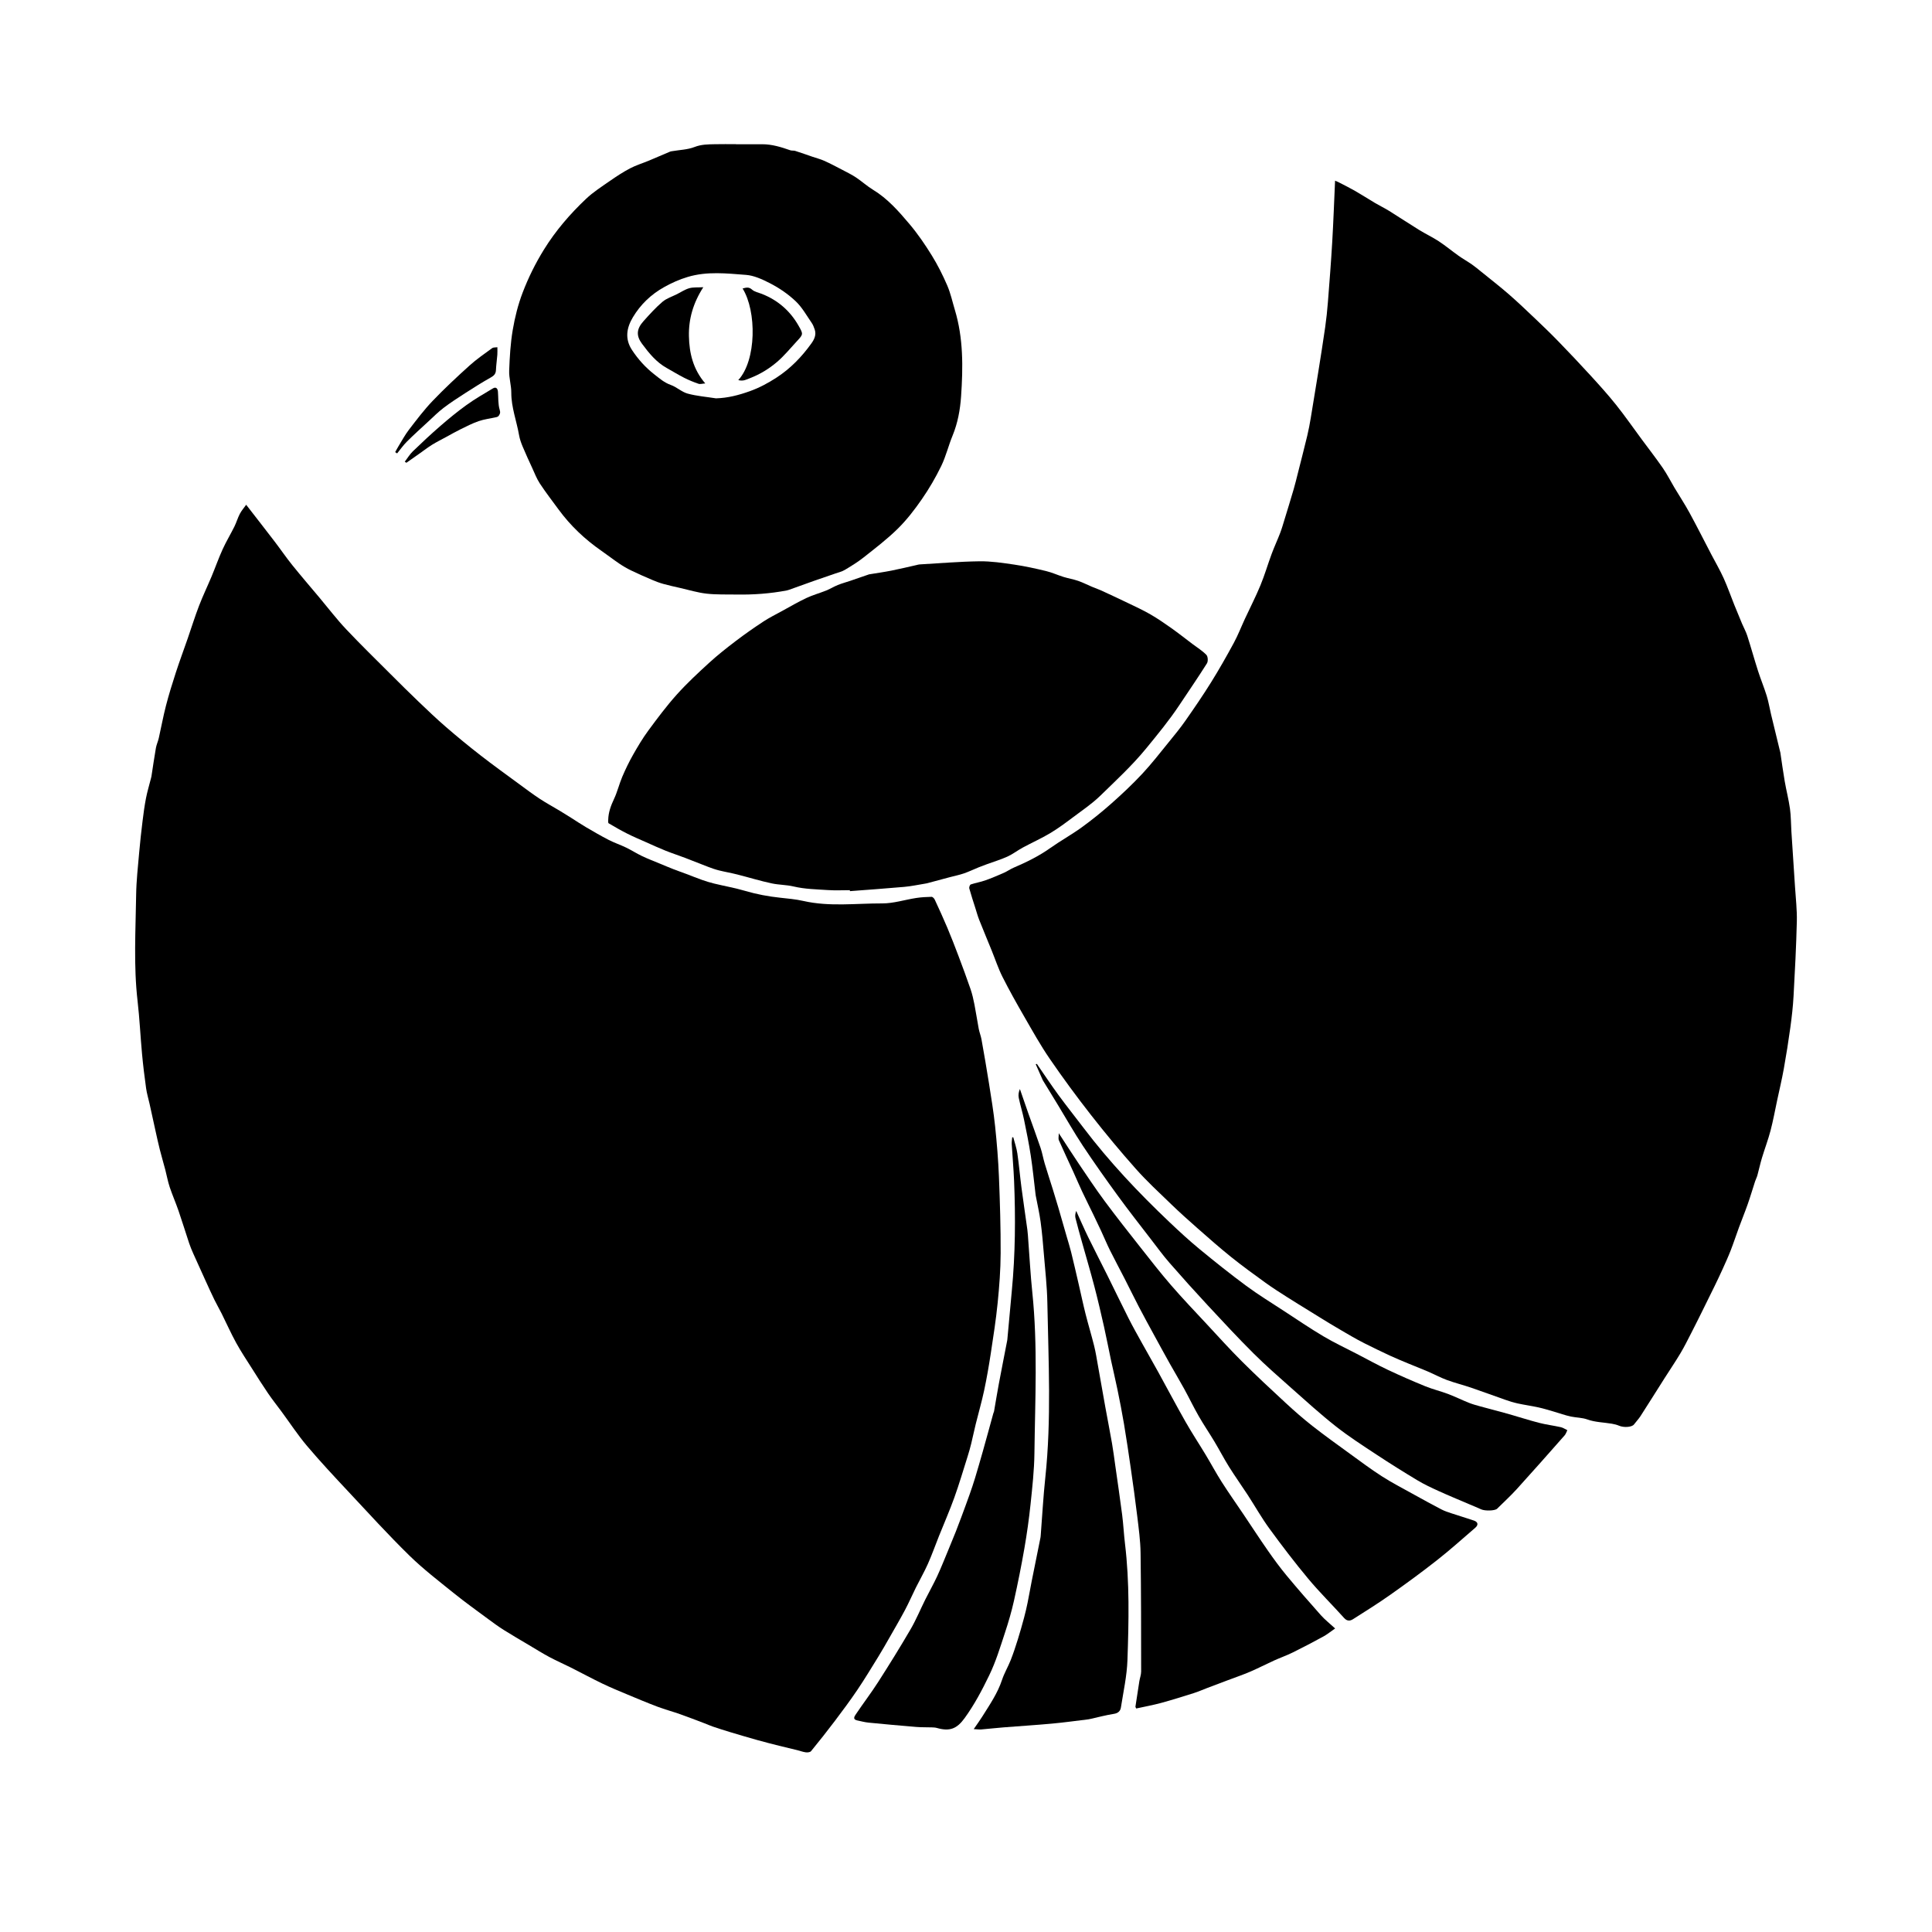
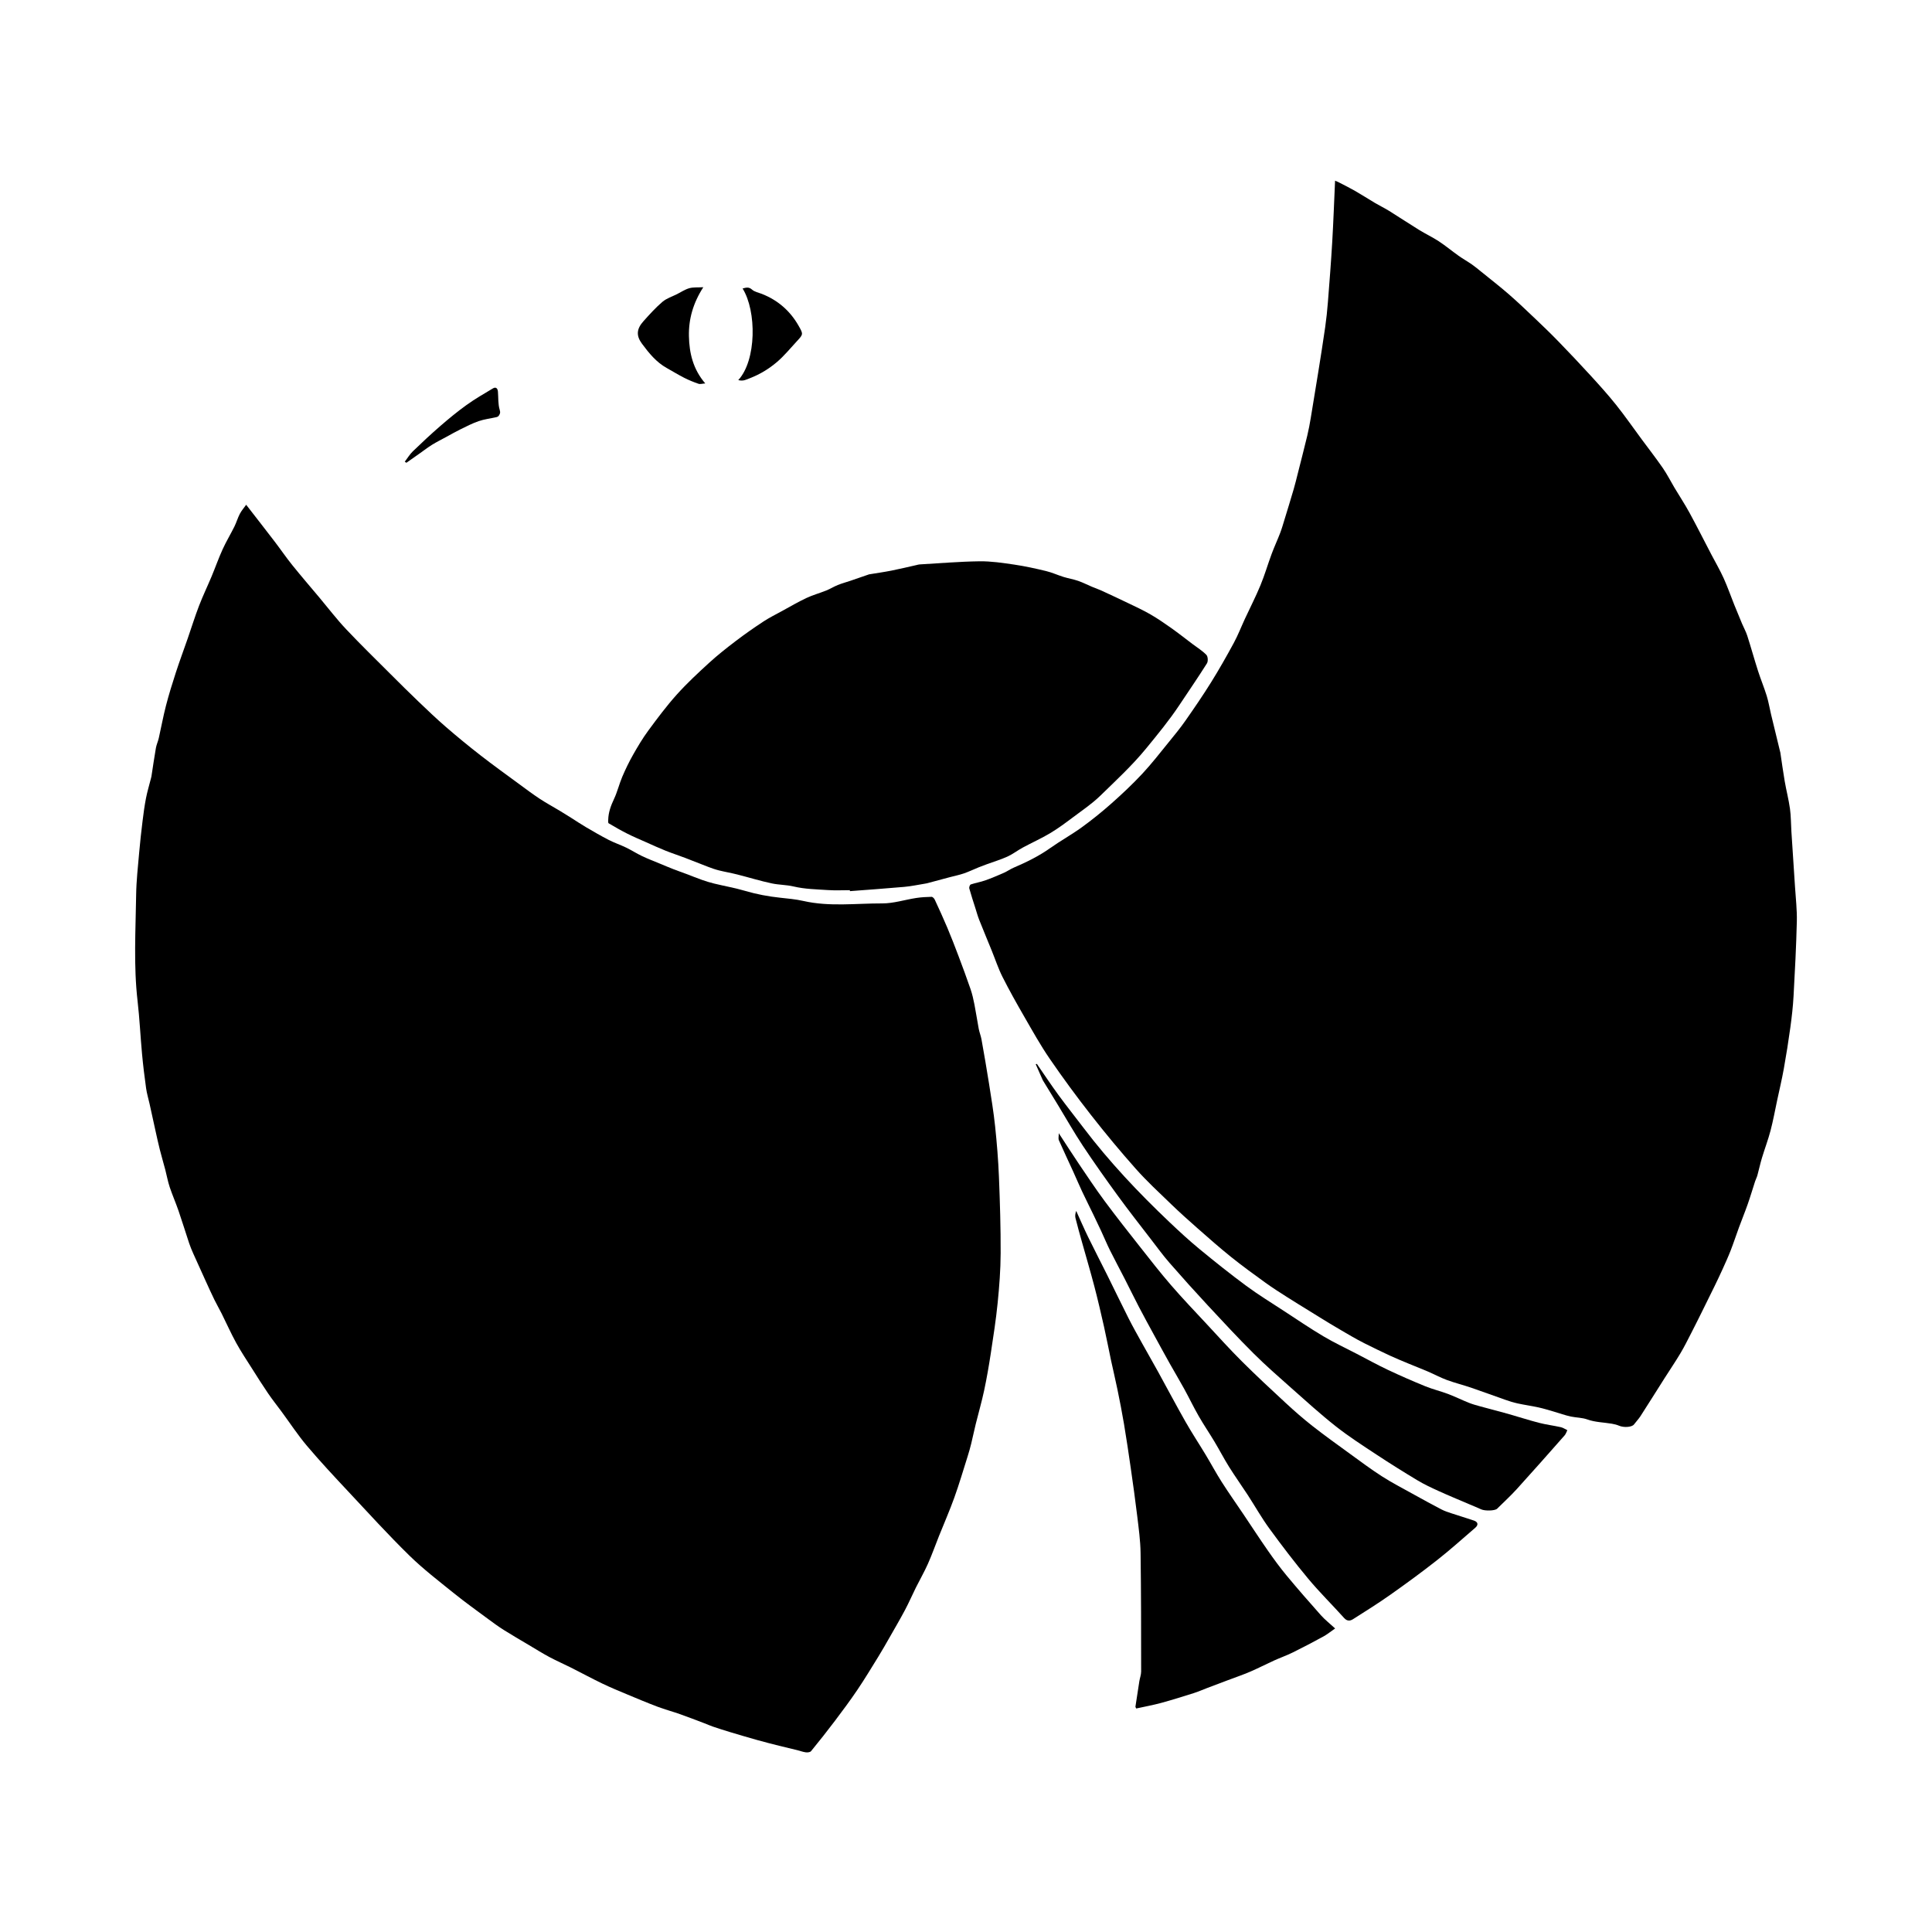
<svg xmlns="http://www.w3.org/2000/svg" version="1.1" id="Layer_1" x="0px" y="0px" width="1000px" height="1000px" viewBox="0 0 1000 1000" enable-background="new 0 0 1000 1000" xml:space="preserve">
  <g>
    <path fill-rule="evenodd" clip-rule="evenodd" d="M127.419,261.266c5.108,6.592,9.944,12.771,14.712,19.004   c3.09,4.04,5.957,8.255,9.143,12.215c4.607,5.727,9.414,11.294,14.137,16.928c4.549,5.428,8.857,11.083,13.707,16.229   c7.552,8.015,15.454,15.702,23.244,23.492c4.687,4.686,9.389,9.358,14.18,13.937c4.707,4.5,9.416,9.01,14.341,13.265   c5.849,5.054,11.831,9.965,17.935,14.708c6.555,5.095,13.305,9.94,19.995,14.86c3.483,2.562,6.945,5.169,10.556,7.543   c3.389,2.229,6.968,4.165,10.448,6.254c1.938,1.163,3.851,2.367,5.763,3.57c2.572,1.618,5.09,3.327,7.709,4.862   c3.887,2.277,7.784,4.549,11.789,6.606c2.904,1.492,6.039,2.533,8.982,3.956c2.829,1.367,5.486,3.089,8.324,4.435   c3.074,1.458,6.267,2.666,9.411,3.975c2.287,0.951,4.568,1.919,6.876,2.819c2.154,0.841,4.346,1.588,6.512,2.402   c2.752,1.035,5.473,2.155,8.246,3.13c2.068,0.727,4.176,1.375,6.305,1.891c5.322,1.289,10.742,2.235,15.986,3.779   c5.934,1.748,11.936,2.868,18.066,3.524c4.042,0.434,8.128,0.793,12.08,1.69c13.529,3.072,27.209,1.213,40.805,1.257   c5.833,0.019,11.662-1.899,17.514-2.798c2.635-0.404,5.32-0.555,7.986-0.607c0.551-0.012,1.358,0.807,1.646,1.428   c2.245,4.844,4.475,9.699,6.546,14.619c2.01,4.775,3.882,9.61,5.712,14.458c2.17,5.749,4.309,11.512,6.301,17.323   c0.88,2.567,1.475,5.249,1.999,7.918c0.822,4.174,1.423,8.391,2.221,12.57c0.353,1.851,1.097,3.628,1.428,5.481   c1.344,7.552,2.668,15.107,3.862,22.684c1.168,7.408,2.399,14.817,3.185,22.27c0.917,8.712,1.632,17.461,1.984,26.212   c0.53,13.173,0.931,26.363,0.882,39.544c-0.031,8.585-0.699,17.191-1.554,25.741c-0.869,8.703-2.22,17.364-3.541,26.015   c-0.985,6.448-2.096,12.887-3.452,19.266c-1.234,5.806-2.902,11.52-4.326,17.286c-0.835,3.38-1.526,6.797-2.356,10.178   c-0.54,2.203-1.153,4.393-1.837,6.556c-2.261,7.152-4.377,14.357-6.911,21.412c-2.417,6.729-5.3,13.29-7.954,19.935   c-1.912,4.786-3.627,9.659-5.725,14.362c-1.867,4.191-4.177,8.185-6.224,12.299c-1.899,3.819-3.589,7.746-5.587,11.51   c-2.557,4.813-5.311,9.522-8.014,14.257c-1.881,3.295-3.754,6.599-5.744,9.827c-3.58,5.805-7.103,11.652-10.916,17.302   c-3.717,5.503-7.69,10.838-11.691,16.14c-3.99,5.288-8.109,10.479-12.303,15.608c-0.471,0.575-1.821,0.721-2.705,0.607   c-1.538-0.197-3.024-0.776-4.543-1.151c-3.1-0.766-6.215-1.476-9.311-2.257c-3.658-0.922-7.319-1.84-10.951-2.858   c-4.858-1.362-9.697-2.795-14.531-4.246c-2.938-0.884-5.859-1.827-8.767-2.809c-1.496-0.505-2.937-1.171-4.416-1.73   c-4.188-1.583-8.358-3.214-12.58-4.701c-3.874-1.365-7.858-2.43-11.699-3.877c-5.251-1.979-10.43-4.156-15.607-6.323   c-4.347-1.819-8.713-3.613-12.956-5.656c-5.453-2.624-10.775-5.518-16.184-8.237c-3.705-1.864-7.524-3.512-11.177-5.471   c-3.707-1.989-7.28-4.23-10.899-6.382c-4.245-2.522-8.521-4.996-12.698-7.627c-2.716-1.712-5.321-3.607-7.902-5.521   c-5.996-4.444-12.081-8.785-17.886-13.469c-7.875-6.354-15.957-12.545-23.166-19.606c-10.91-10.687-21.207-22.006-31.646-33.168   c-7.217-7.717-14.445-15.441-21.264-23.507c-4.75-5.619-8.807-11.824-13.182-17.761c-2.324-3.152-4.771-6.22-6.977-9.452   c-2.838-4.157-5.521-8.423-8.213-12.679c-2.818-4.454-5.762-8.845-8.298-13.457c-2.718-4.94-5.003-10.118-7.522-15.169   c-1.198-2.403-2.57-4.721-3.744-7.135c-1.625-3.339-3.152-6.726-4.694-10.104c-2.101-4.6-4.198-9.2-6.251-13.821   c-0.791-1.779-1.544-3.586-2.16-5.432c-1.857-5.569-3.564-11.189-5.477-16.74c-1.42-4.123-3.193-8.125-4.57-12.261   c-0.961-2.889-1.482-5.92-2.258-8.871c-0.926-3.521-1.962-7.013-2.857-10.541c-0.787-3.104-1.463-6.237-2.158-9.364   c-1.061-4.77-2.087-9.546-3.144-14.315c-0.593-2.673-1.409-5.31-1.786-8.011c-0.826-5.914-1.555-11.848-2.106-17.793   c-0.847-9.114-1.258-18.274-2.307-27.363c-2.116-18.338-1.001-36.7-0.741-55.052c0.103-7.237,0.926-14.47,1.552-21.693   c0.476-5.497,1.101-10.983,1.771-16.46c0.48-3.934,1.01-7.873,1.766-11.76c0.662-3.406,1.672-6.743,2.528-10.111   c0.095-0.371,0.222-0.736,0.281-1.113c0.769-4.933,1.466-9.877,2.323-14.793c0.305-1.74,1.102-3.389,1.494-5.12   c1.27-5.587,2.285-11.237,3.721-16.78c1.488-5.744,3.244-11.425,5.083-17.07c1.942-5.965,4.134-11.849,6.19-17.777   c1.952-5.625,3.716-11.322,5.849-16.877c1.962-5.109,4.353-10.052,6.466-15.106c1.952-4.671,3.628-9.465,5.722-14.071   c1.832-4.03,4.141-7.841,6.112-11.811c1.057-2.128,1.702-4.464,2.801-6.566C124.988,264.322,126.264,262.886,127.419,261.266z" />
    <path fill-rule="evenodd" clip-rule="evenodd" d="M691.03,93.516c0.537,0.242,1.413,0.588,2.245,1.019   c2.777,1.439,5.586,2.827,8.294,4.388c3.458,1.993,6.809,4.171,10.246,6.201c2.375,1.403,4.88,2.593,7.221,4.048   c5.194,3.23,10.283,6.629,15.49,9.837c3.342,2.059,6.926,3.734,10.202,5.885c3.515,2.308,6.758,5.023,10.191,7.459   c2.245,1.592,4.659,2.942,6.921,4.511c1.67,1.159,3.233,2.475,4.816,3.756c4.769,3.863,9.625,7.627,14.255,11.65   c4.65,4.042,9.109,8.305,13.576,12.551c4.103,3.901,8.19,7.824,12.13,11.887c5.665,5.843,11.263,11.755,16.753,17.762   c4.495,4.919,8.975,9.874,13.127,15.08c4.592,5.759,8.801,11.823,13.181,17.75c3.689,4.994,7.509,9.898,11.034,15.005   c2.214,3.209,3.967,6.734,5.971,10.091c2.579,4.32,5.364,8.526,7.771,12.939c3.912,7.174,7.586,14.479,11.368,21.725   c2.109,4.041,4.426,7.988,6.304,12.133c2.054,4.532,3.69,9.251,5.543,13.876c1.306,3.259,2.649,6.502,4.011,9.737   c0.884,2.098,2.021,4.107,2.713,6.262c1.939,6.049,3.63,12.178,5.568,18.228c1.389,4.333,3.154,8.548,4.496,12.894   c0.963,3.121,1.479,6.377,2.241,9.562c1.514,6.315,3.061,12.623,4.595,18.933c0.066,0.275,0.17,0.544,0.212,0.823   c0.749,4.956,1.404,9.927,2.259,14.864c0.823,4.758,2.057,9.452,2.724,14.228c0.541,3.874,0.485,7.829,0.736,11.746   c0.61,9.518,1.264,19.034,1.864,28.553c0.378,6.002,1.095,12.018,0.952,18.01c-0.31,12.9-0.986,25.794-1.697,38.68   c-0.299,5.415-0.917,10.824-1.655,16.199c-0.979,7.141-2.111,14.265-3.383,21.359c-0.98,5.465-2.271,10.874-3.434,16.307   c-1.127,5.27-2.083,10.585-3.453,15.792c-1.252,4.76-3.019,9.382-4.439,14.101c-0.893,2.967-1.533,6.008-2.355,8.997   c-0.29,1.058-0.834,2.043-1.176,3.09c-1.281,3.926-2.443,7.893-3.809,11.787c-1.434,4.089-3.079,8.103-4.576,12.17   c-1.441,3.914-2.727,7.888-4.238,11.773c-1.277,3.281-2.743,6.491-4.194,9.701c-1.369,3.028-2.803,6.028-4.256,9.019   c-2.045,4.207-4.124,8.398-6.207,12.588c-1.883,3.787-3.757,7.578-5.693,11.338c-1.837,3.565-3.612,7.175-5.664,10.615   c-2.633,4.412-5.528,8.665-8.285,13.004c-4.135,6.508-8.217,13.049-12.392,19.53c-0.988,1.535-2.285,2.868-3.388,4.333   c-1.072,1.426-5.2,1.729-7.719,0.654c-1.183-0.505-2.474-0.822-3.747-1.037c-4.2-0.705-8.618-0.755-12.555-2.167   c-2.883-1.034-5.701-0.938-8.51-1.518c-3.1-0.639-6.098-1.764-9.151-2.642c-2.586-0.743-5.163-1.551-7.789-2.122   c-3.582-0.779-7.225-1.279-10.806-2.06c-2.184-0.476-4.329-1.176-6.445-1.912c-5.886-2.051-11.727-4.236-17.626-6.246   c-4.131-1.407-8.39-2.452-12.48-3.96c-3.371-1.242-6.558-2.976-9.866-4.398c-3.235-1.393-6.53-2.645-9.782-4.001   c-3.318-1.384-6.652-2.74-9.914-4.249c-4.364-2.02-8.685-4.139-12.988-6.284c-2.326-1.161-4.605-2.423-6.86-3.717   c-3.72-2.136-7.421-4.305-11.098-6.515c-3.428-2.06-6.814-4.188-10.217-6.293c-3.984-2.463-7.992-4.889-11.938-7.412   c-3.773-2.413-7.566-4.81-11.195-7.43c-6.023-4.35-12.046-8.72-17.838-13.367c-5.951-4.775-11.674-9.839-17.405-14.879   c-4.629-4.069-9.22-8.191-13.654-12.47c-6.182-5.964-12.517-11.814-18.214-18.222c-8.063-9.07-15.828-18.432-23.307-27.991   c-7.401-9.46-14.529-19.158-21.323-29.063c-4.795-6.99-8.934-14.441-13.176-21.796c-3.906-6.77-7.744-13.591-11.257-20.569   c-2.199-4.368-3.732-9.072-5.581-13.619c-2.158-5.308-4.371-10.594-6.483-15.92c-0.756-1.904-1.293-3.896-1.914-5.854   c-1.099-3.464-2.248-6.915-3.216-10.415c-0.163-0.589,0.318-1.876,0.775-2.03c2.434-0.823,5.012-1.227,7.433-2.081   c3.302-1.166,6.534-2.547,9.744-3.955c1.714-0.752,3.261-1.887,4.979-2.623c6.622-2.834,13.043-5.974,18.961-10.168   c5.325-3.773,11.085-6.937,16.365-10.766c5.367-3.892,10.547-8.083,15.505-12.484c5.469-4.855,10.818-9.888,15.804-15.231   c4.85-5.2,9.215-10.856,13.714-16.377c2.941-3.608,5.903-7.217,8.567-11.027c4.562-6.525,9.072-13.1,13.279-19.856   c4.156-6.673,8.042-13.526,11.789-20.44c2.184-4.029,3.841-8.344,5.773-12.512c2.677-5.773,5.598-11.443,8.027-17.318   c2.195-5.312,3.801-10.866,5.801-16.264c1.347-3.63,2.992-7.149,4.381-10.766c0.867-2.26,1.531-4.599,2.241-6.917   c1.612-5.259,3.231-10.518,4.777-15.797c0.788-2.689,1.438-5.419,2.126-8.137c1.656-6.546,3.348-13.084,4.924-19.649   c0.728-3.032,1.287-6.108,1.805-9.185c1.322-7.85,2.604-15.708,3.854-23.571c1.236-7.763,2.483-15.525,3.595-23.306   c0.615-4.317,1.07-8.663,1.411-13.011c0.813-10.359,1.625-20.722,2.234-31.095C690.166,114.875,690.531,104.482,691.03,93.516z" />
-     <path fill-rule="evenodd" clip-rule="evenodd" d="M380.931,74.662c4.502,0,9.004,0.015,13.505-0.004   c5.104-0.021,9.873,1.459,14.616,3.123c0.79,0.277,1.747,0.065,2.55,0.321c3.016,0.965,5.997,2.034,8.994,3.057   c2.051,0.7,4.177,1.231,6.143,2.12c3.152,1.425,6.217,3.052,9.285,4.656c2.389,1.248,4.824,2.443,7.062,3.929   c3.017,2.004,5.723,4.497,8.811,6.37c7.563,4.588,13.278,11.145,18.856,17.742c4.271,5.052,8.043,10.589,11.531,16.224   c3.066,4.954,5.707,10.225,8.019,15.579c1.733,4.013,2.65,8.379,3.923,12.591c4.436,14.678,4.259,29.726,3.229,44.769   c-0.474,6.93-1.715,13.806-4.412,20.354c-2.127,5.163-3.428,10.696-5.855,15.696c-2.891,5.955-6.269,11.741-10.035,17.185   c-3.738,5.404-7.818,10.703-12.484,15.301c-5.473,5.394-11.654,10.087-17.694,14.874c-3.018,2.392-6.345,4.417-9.655,6.404   c-1.471,0.884-3.236,1.292-4.886,1.867c-3.72,1.297-7.458,2.542-11.173,3.852c-4.289,1.512-8.562,3.072-12.844,4.606   c-0.355,0.128-0.719,0.248-1.089,0.319c-8.624,1.651-17.335,2.284-26.104,2.133c-5.172-0.089-10.383,0.121-15.502-0.456   c-4.611-0.518-9.125-1.909-13.676-2.943c-2.908-0.661-5.826-1.296-8.697-2.094c-1.953-0.543-3.871-1.262-5.738-2.059   c-3.678-1.57-7.348-3.171-10.947-4.911c-2.121-1.024-4.177-2.227-6.129-3.547c-3.133-2.119-6.121-4.448-9.229-6.604   c-8.552-5.935-16.017-12.99-22.183-21.389c-3.27-4.454-6.648-8.839-9.688-13.447c-1.646-2.495-2.723-5.372-3.987-8.11   c-1.691-3.665-3.386-7.332-4.938-11.057c-0.786-1.885-1.494-3.86-1.841-5.863c-1.272-7.357-4.051-14.415-4.03-22.047   c0.012-3.775-1.23-7.57-1.093-11.326c0.259-7.039,0.668-14.131,1.841-21.061c1.107-6.546,2.748-13.112,5.111-19.305   c2.952-7.736,6.616-15.176,11.035-22.311c6.084-9.823,13.496-18.415,21.795-26.271c3.705-3.508,8.098-6.318,12.312-9.252   c3.381-2.354,6.852-4.631,10.491-6.544c3.078-1.618,6.47-2.632,9.698-3.973c3.684-1.53,7.338-3.131,11.013-4.685   c0.344-0.146,0.739-0.174,1.114-0.239c3.867-0.665,7.959-0.75,11.537-2.152c3.531-1.384,6.977-1.358,10.521-1.443   c3.637-0.087,7.279-0.02,10.919-0.02C380.931,74.636,380.931,74.649,380.931,74.662z M370.602,206.181   c6.122-0.173,11.78-1.655,17.453-3.684c4.955-1.772,9.454-4.186,13.828-7.024c7.236-4.697,13.104-10.762,18.088-17.715   c1.49-2.077,2.629-4.434,1.746-7.135c-0.4-1.225-0.876-2.486-1.603-3.532c-2.642-3.804-4.938-8.018-8.243-11.146   c-3.957-3.745-8.495-6.863-13.519-9.437c-3.962-2.031-8.222-3.924-12.159-4.222c-10.01-0.757-20.132-1.957-30.205,1.051   c-4.4,1.314-8.33,3.087-12.27,5.29c-6.801,3.803-12.182,8.985-16.145,15.604c-3.275,5.47-4.224,11.184-0.467,16.899   c3.158,4.803,6.967,9.037,11.501,12.589c2.683,2.101,5.199,4.324,8.579,5.52c3.066,1.085,5.658,3.644,8.75,4.487   C360.695,205.022,365.701,205.408,370.602,206.181z" />
    <path fill-rule="evenodd" clip-rule="evenodd" d="M439.885,460.754c-3.736,0-7.486,0.2-11.206-0.046   c-5.983-0.395-12.089-0.489-17.869-1.862c-3.763-0.894-7.521-0.807-11.181-1.572c-6.062-1.268-12-3.123-18.012-4.643   c-3.143-0.795-6.351-1.335-9.498-2.118c-1.856-0.462-3.678-1.105-5.469-1.785c-4.036-1.532-8.032-3.17-12.068-4.705   c-3.363-1.278-6.793-2.39-10.133-3.728c-3.386-1.356-6.703-2.885-10.038-4.366c-3.221-1.431-6.478-2.795-9.623-4.376   c-3.317-1.668-6.546-3.52-9.741-5.413c-0.332-0.197-0.25-1.222-0.233-1.858c0.104-3.828,1.37-7.277,3.002-10.737   c1.739-3.688,2.683-7.743,4.283-11.506c1.647-3.875,3.493-7.69,5.57-11.353c2.432-4.288,4.966-8.56,7.885-12.521   c4.692-6.369,9.444-12.743,14.72-18.622c5.231-5.831,11.006-11.203,16.801-16.494c4.406-4.024,9.12-7.734,13.875-11.352   c4.598-3.498,9.345-6.815,14.174-9.988c3.102-2.038,6.456-3.694,9.721-5.479c4.164-2.277,8.271-4.688,12.56-6.706   c3.312-1.557,6.894-2.526,10.301-3.895c2.028-0.815,3.905-2.01,5.933-2.828c2.117-0.854,4.34-1.442,6.505-2.178   c3.157-1.073,6.306-2.173,9.458-3.261c0.09-0.031,0.18-0.068,0.272-0.083c3.857-0.639,7.733-1.181,11.567-1.939   c4.381-0.867,8.723-1.927,13.082-2.901c0.465-0.104,0.927-0.262,1.396-0.289c10.35-0.591,20.695-1.486,31.051-1.624   c6.019-0.081,12.086,0.838,18.071,1.717c5.53,0.812,11.012,2.033,16.45,3.343c3.066,0.739,5.979,2.097,9.005,3.034   c2.481,0.769,5.079,1.181,7.53,2.024c2.436,0.838,4.746,2.038,7.126,3.042c1.609,0.679,3.277,1.225,4.861,1.954   c4.741,2.181,9.472,4.384,14.171,6.652c3.81,1.839,7.665,3.616,11.32,5.73c3.681,2.129,7.205,4.55,10.679,7.012   c3.753,2.661,7.368,5.518,11.041,8.291c2.445,1.846,5.116,3.477,7.217,5.655c0.8,0.83,0.933,3.328,0.273,4.375   c-4.628,7.345-9.554,14.502-14.363,21.732c-5.189,7.801-11.12,14.995-17.054,22.246c-7.274,8.888-15.635,16.597-23.787,24.539   c-4.229,4.12-9.212,7.484-13.965,11.042c-3.885,2.909-7.793,5.835-11.949,8.321c-4.58,2.739-9.487,4.925-14.19,7.465   c-2.704,1.461-5.171,3.398-7.951,4.666c-3.413,1.557-7.045,2.633-10.579,3.928c-1.472,0.54-2.945,1.079-4.397,1.671   c-2.53,1.03-4.999,2.229-7.578,3.115c-2.38,0.816-4.872,1.305-7.31,1.954c-3.922,1.044-7.838,2.103-11.758,3.149   c-0.276,0.074-0.562,0.115-0.846,0.16c-3.615,0.579-7.212,1.367-10.85,1.695c-9.396,0.847-18.811,1.489-28.218,2.215   C439.908,461.087,439.896,460.921,439.885,460.754z" />
    <path fill-rule="evenodd" clip-rule="evenodd" d="M548.018,586.541c3.791,5.8,7.039,10.91,10.431,15.924   c4.38,6.476,8.708,12.997,13.362,19.274c6.004,8.097,12.256,16.011,18.496,23.928c5.207,6.606,10.377,13.256,15.881,19.61   c5.971,6.894,12.283,13.493,18.497,20.176c5.988,6.438,11.877,12.982,18.105,19.183c7.389,7.355,15.026,14.467,22.687,21.542   c4.447,4.109,9.011,8.119,13.774,11.853c6.321,4.956,12.857,9.639,19.358,14.36c5.494,3.991,10.939,8.073,16.648,11.738   c5.132,3.295,10.574,6.111,15.916,9.077c4.942,2.744,9.905,5.455,14.917,8.072c1.632,0.853,3.42,1.427,5.176,2.011   c3.867,1.286,7.773,2.454,11.635,3.756c2.125,0.717,2.422,2.239,0.688,3.732c-6.513,5.608-12.914,11.366-19.665,16.678   c-7.871,6.193-15.968,12.114-24.15,17.893c-6.338,4.476-12.92,8.609-19.48,12.758c-1.43,0.905-3.012,1.114-4.537-0.585   c-6.128-6.825-12.695-13.272-18.564-20.307c-7.02-8.412-13.672-17.15-20.137-26.001c-4.081-5.587-7.487-11.663-11.269-17.473   c-3.157-4.851-6.532-9.562-9.602-14.466c-2.659-4.249-4.963-8.719-7.539-13.021c-2.666-4.455-5.6-8.755-8.181-13.258   c-2.651-4.624-4.96-9.444-7.525-14.12c-2.362-4.304-4.899-8.51-7.3-12.793c-2.713-4.839-5.374-9.705-8.028-14.576   c-2.729-5.009-5.479-10.009-8.119-15.064c-2.547-4.874-4.941-9.826-7.445-14.722c-2.485-4.86-5.087-9.662-7.516-14.55   c-1.64-3.299-3.051-6.712-4.599-10.058c-1.297-2.802-2.631-5.587-3.976-8.367c-1.966-4.062-4-8.093-5.921-12.178   c-1.588-3.376-3.027-6.822-4.577-10.217c-2.461-5.396-5.007-10.753-7.392-16.182C547.705,589.343,548.018,588.221,548.018,586.541z   " />
    <path fill-rule="evenodd" clip-rule="evenodd" d="M588.095,884.312c-0.192-0.463-0.426-0.742-0.39-0.982   c0.651-4.387,1.316-8.772,2.021-13.15c0.27-1.672,0.932-3.328,0.93-4.99c-0.021-20.489,0-40.98-0.297-61.467   c-0.092-6.353-0.979-12.707-1.735-19.033c-0.992-8.301-2.165-16.581-3.353-24.857c-1.09-7.6-2.219-15.196-3.488-22.768   c-1.002-5.979-2.185-11.93-3.396-17.871c-1.015-4.98-2.219-9.922-3.279-14.893c-1.258-5.897-2.368-11.826-3.694-17.708   c-1.574-6.982-3.195-13.959-5.008-20.883c-1.976-7.549-4.203-15.032-6.303-22.55c-1.184-4.239-2.395-8.474-3.449-12.745   c-0.284-1.15-0.043-2.43,0.383-3.645c2.06,4.521,4.023,9.087,6.199,13.55c3.218,6.601,6.611,13.115,9.881,19.69   c3.703,7.449,7.29,14.957,11.046,22.378c2.205,4.359,4.612,8.617,6.981,12.891c2.728,4.922,5.549,9.792,8.264,14.72   c4.754,8.63,9.349,17.348,14.219,25.911c3.303,5.808,6.998,11.392,10.448,17.118c2.809,4.662,5.375,9.476,8.3,14.062   c3.605,5.651,7.479,11.131,11.222,16.694c4.217,6.27,8.33,12.611,12.654,18.806c3.094,4.431,6.292,8.812,9.742,12.967   c5.768,6.947,11.707,13.756,17.715,20.497c2.053,2.304,4.526,4.23,7.353,6.83c-2.379,1.646-4.122,3.09-6.071,4.154   c-5.221,2.849-10.486,5.621-15.819,8.252c-3.18,1.569-6.549,2.752-9.783,4.219c-4.132,1.874-8.163,3.978-12.332,5.763   c-3.784,1.62-7.692,2.948-11.547,4.403c-3.494,1.32-6.991,2.632-10.483,3.958c-2.359,0.896-4.674,1.932-7.077,2.692   c-5.644,1.787-11.295,3.565-17.005,5.117C596.771,882.577,592.501,883.343,588.095,884.312z" />
-     <path fill-rule="evenodd" clip-rule="evenodd" d="M503.996,894.988c1.767-2.582,3.18-4.5,4.44-6.514   c3.821-6.101,7.918-12.029,10.22-18.988c1.159-3.505,3.107-6.741,4.469-10.189c1.379-3.491,2.551-7.07,3.675-10.654   c1.178-3.754,2.239-7.547,3.263-11.346c0.689-2.558,1.287-5.145,1.817-7.74c0.758-3.706,1.387-7.438,2.125-11.149   c1.489-7.491,3.02-14.976,4.523-22.464c0.094-0.467,0.126-0.948,0.163-1.425c0.771-9.89,1.304-19.805,2.354-29.664   c3.213-30.178,1.628-60.401,1.061-90.611c-0.156-8.367-1.112-16.723-1.798-25.076c-0.459-5.594-0.931-11.193-1.689-16.75   c-0.625-4.583-1.681-9.107-2.542-13.658c-0.053-0.281-0.074-0.569-0.109-0.854c-0.8-6.598-1.44-13.219-2.446-19.785   c-0.959-6.258-2.224-12.474-3.503-18.677c-0.774-3.756-1.933-7.432-2.713-11.186c-0.306-1.471-0.051-3.058,0.587-4.583   c1.419,4.099,2.817,8.205,4.262,12.295c2.139,6.056,4.381,12.075,6.436,18.158c0.898,2.66,1.356,5.466,2.162,8.161   c1.346,4.495,2.823,8.95,4.22,13.43c0.971,3.12,1.923,6.245,2.839,9.381c1.475,5.044,2.912,10.1,4.364,15.149   c0.754,2.619,1.591,5.218,2.242,7.862c1.335,5.415,2.581,10.851,3.841,16.283c1.21,5.215,2.302,10.46,3.609,15.65   c1.396,5.544,3.077,11.018,4.453,16.566c0.84,3.389,1.368,6.857,1.987,10.298c1.275,7.092,2.496,14.191,3.779,21.281   c1.145,6.321,2.393,12.624,3.496,18.953c0.65,3.729,1.12,7.489,1.651,11.239c1.21,8.54,2.486,17.071,3.581,25.626   c0.641,4.999,0.876,10.05,1.479,15.055c2.41,20.021,1.956,40.12,1.269,60.185c-0.28,8.204-2.112,16.362-3.382,24.52   c-0.284,1.825-1.42,2.979-3.606,3.318c-4.09,0.633-8.109,1.723-12.158,2.62c-0.373,0.083-0.746,0.179-1.126,0.225   c-6.237,0.748-12.464,1.623-18.719,2.199c-8.346,0.768-16.715,1.28-25.071,1.948c-3.891,0.311-7.771,0.757-11.66,1.084   C506.917,895.239,505.977,895.087,503.996,894.988z" />
    <path fill-rule="evenodd" clip-rule="evenodd" d="M536.08,550.808c0.203-0.04,0.406-0.081,0.609-0.121   c3.712,5.369,7.314,10.818,11.167,16.085c4.214,5.762,8.685,11.336,12.998,17.026c13.353,17.614,28.482,33.61,44.489,48.798   c5.034,4.777,10.148,9.497,15.502,13.906c7.935,6.534,15.973,12.96,24.237,19.066c6.222,4.596,12.847,8.649,19.329,12.888   c6.823,4.46,13.572,9.051,20.576,13.211c5.607,3.33,11.545,6.103,17.341,9.113c5.318,2.763,10.568,5.67,15.983,8.228   c6.38,3.012,12.853,5.843,19.385,8.506c3.854,1.571,7.949,2.543,11.849,4.012c3.604,1.357,7.064,3.087,10.642,4.518   c1.969,0.787,4.032,1.353,6.081,1.917c4.754,1.311,9.539,2.509,14.285,3.846c5.341,1.505,10.619,3.242,15.989,4.629   c3.727,0.961,7.578,1.429,11.34,2.27c1.18,0.264,2.249,1.023,3.37,1.556c-0.464,0.906-0.763,1.957-1.415,2.696   c-8.175,9.259-16.34,18.527-24.643,27.672c-3.254,3.584-6.839,6.87-10.286,10.277c-1.127,1.114-6.316,1.225-8.274,0.318   c-2.117-0.98-4.292-1.837-6.438-2.757c-5.193-2.226-10.421-4.375-15.562-6.716c-3.703-1.685-7.418-3.409-10.898-5.499   c-7.212-4.331-14.351-8.798-21.373-13.432c-7.093-4.681-14.271-9.298-20.934-14.548c-7.958-6.27-15.471-13.111-23.06-19.836   c-6.62-5.868-13.295-11.701-19.557-17.941c-8.104-8.074-15.895-16.468-23.682-24.853c-6.698-7.214-13.288-14.531-19.755-21.952   c-3.386-3.886-6.438-8.066-9.582-12.158c-5.751-7.485-11.593-14.908-17.148-22.536c-6.222-8.539-12.34-17.165-18.18-25.968   c-4.545-6.852-8.588-14.036-12.867-21.065c-2.605-4.281-5.259-8.535-7.843-12.83" />
-     <path fill-rule="evenodd" clip-rule="evenodd" d="M524.477,588.681c0.721,2.775,1.694,5.514,2.108,8.334   c0.856,5.832,1.347,11.716,2.112,17.562c0.961,7.331,2.069,14.643,3.068,21.969c0.245,1.799,0.323,3.622,0.462,5.436   c0.684,8.937,1.154,17.895,2.08,26.807c2.885,27.786,1.448,55.626,1.108,83.445c-0.107,8.752-1.08,17.509-1.991,26.229   c-0.801,7.651-1.869,15.288-3.186,22.867c-1.584,9.122-3.401,18.211-5.418,27.248c-1.242,5.563-2.855,11.065-4.642,16.483   c-2.447,7.431-4.688,14.901-8.138,22.032c-3.738,7.728-7.699,15.219-12.735,22.177c-4.043,5.587-7.737,7.023-14.404,5.113   c-0.812-0.232-1.695-0.265-2.55-0.294c-2.681-0.09-5.373-0.001-8.042-0.221c-8.262-0.679-16.518-1.429-24.767-2.242   c-1.97-0.195-3.907-0.731-5.853-1.139c-2.622-0.547-1.274-2.321-0.668-3.227c3.745-5.59,7.856-10.941,11.485-16.604   c5.772-9.006,11.42-18.101,16.806-27.342c2.877-4.938,5.061-10.275,7.617-15.402c2.018-4.043,4.263-7.978,6.161-12.074   c2.076-4.479,3.883-9.085,5.784-13.646c1.322-3.173,2.629-6.354,3.897-9.548c0.997-2.512,1.943-5.044,2.882-7.578   c1.43-3.863,2.866-7.725,4.239-11.609c0.992-2.807,1.944-5.631,2.809-8.479c1.365-4.5,2.657-9.021,3.949-13.542   c1.007-3.524,1.971-7.062,2.945-10.595c0.853-3.09,1.691-6.183,2.546-9.272c0.1-0.362,0.314-0.698,0.379-1.064   c0.816-4.658,1.56-9.329,2.429-13.978c1.411-7.536,2.901-15.058,4.357-22.585c0.037-0.188,0.072-0.377,0.09-0.566   c0.775-8.445,1.52-16.893,2.327-25.334c1.807-18.895,1.949-37.824,1.168-56.768c-0.263-6.383-0.848-12.751-1.225-19.13   c-0.068-1.152,0.161-2.323,0.253-3.486C524.107,588.664,524.293,588.672,524.477,588.681z" />
-     <path fill-rule="evenodd" clip-rule="evenodd" d="M204.547,234.019c0.578-1.038,1.121-2.098,1.744-3.107   c1.76-2.854,3.345-5.848,5.381-8.494c3.93-5.108,7.834-10.293,12.278-14.939c6.078-6.353,12.528-12.368,19.058-18.264   c3.657-3.302,7.766-6.109,11.748-9.036c0.59-0.433,1.603-0.289,2.684-0.452c0,1.47,0.078,2.676-0.016,3.868   c-0.207,2.647-0.611,5.283-0.718,7.933c-0.08,1.979-1.013,2.921-2.707,3.869c-4.519,2.528-8.899,5.312-13.259,8.114   c-3.768,2.423-7.541,4.867-11.104,7.575c-2.813,2.14-5.334,4.671-7.941,7.076c-3.74,3.45-7.52,6.864-11.124,10.453   c-1.853,1.844-3.361,4.034-5.024,6.067C205.213,234.46,204.88,234.239,204.547,234.019z" />
    <path fill-rule="evenodd" clip-rule="evenodd" d="M209.516,238.962c1.386-1.807,2.574-3.817,4.193-5.381   c4.632-4.472,9.34-8.876,14.207-13.09c4.391-3.801,8.888-7.513,13.602-10.896c4.347-3.119,9.004-5.816,13.609-8.557   c1.614-0.961,2.475,0.045,2.608,1.712c0.254,3.145,0.01,6.437,0.912,9.379c0.473,1.541,0.108,2.198-0.547,3.123   c-0.236,0.334-0.739,0.571-1.163,0.666c-3.048,0.686-6.201,1.046-9.137,2.049c-3.27,1.116-6.377,2.737-9.494,4.261   c-2.535,1.24-4.984,2.656-7.466,4.004c-2.408,1.308-4.87,2.53-7.196,3.971c-2.21,1.37-4.273,2.977-6.403,4.477   c-2.297,1.617-4.595,3.232-6.894,4.848C210.07,239.339,209.793,239.15,209.516,238.962z" />
    <path fill-rule="evenodd" clip-rule="evenodd" d="M364.028,148.664c-5.25,8.145-7.633,16.468-7.44,25.341   c0.189,8.734,2.098,17.049,8.451,24.458c-1.468,0.098-2.605,0.483-3.506,0.176c-2.514-0.861-4.998-1.872-7.367-3.076   c-3.1-1.576-6.067-3.408-9.106-5.104c-5.405-3.019-9.183-7.706-12.774-12.55c-3.04-4.102-2.859-7.6,0.727-11.603   c3.131-3.495,6.289-7.024,9.842-10.06c2.124-1.814,5.031-2.715,7.592-4.013c2.093-1.06,4.104-2.425,6.32-3.054   C358.793,148.605,361.048,148.836,364.028,148.664z" />
    <path fill-rule="evenodd" clip-rule="evenodd" d="M382.129,196.735c9.461-10.205,9.562-35.688,2.239-47.408   c1.771-0.454,3.183-0.971,4.899,0.58c1.279,1.156,3.293,1.516,4.998,2.184c8.41,3.292,14.809,8.897,19.219,16.757   c2.318,4.13,2.307,4.18-1.098,7.853c-3.371,3.638-6.532,7.541-10.292,10.73c-4.069,3.451-8.634,6.255-13.743,8.246   C386.322,196.467,384.691,197.441,382.129,196.735z" />
  </g>
</svg>